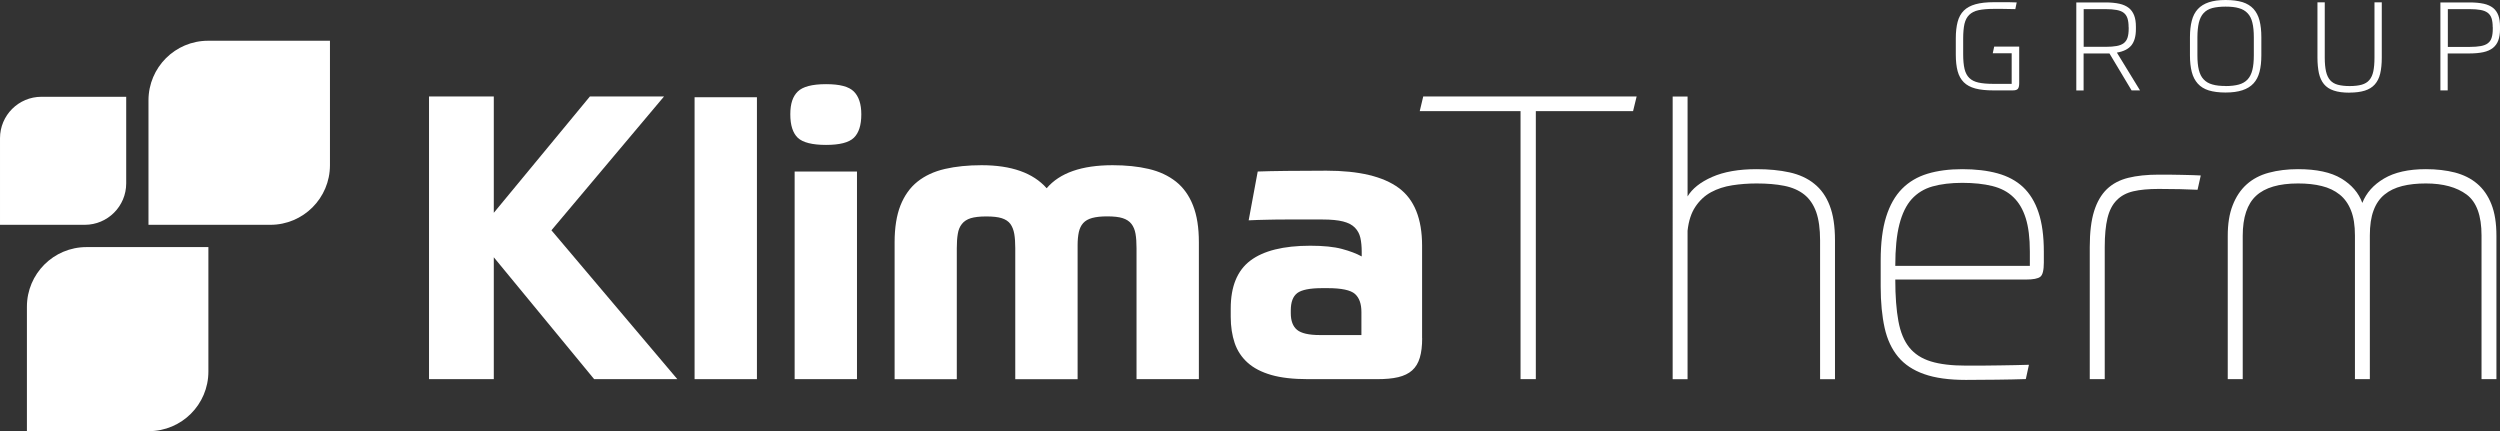
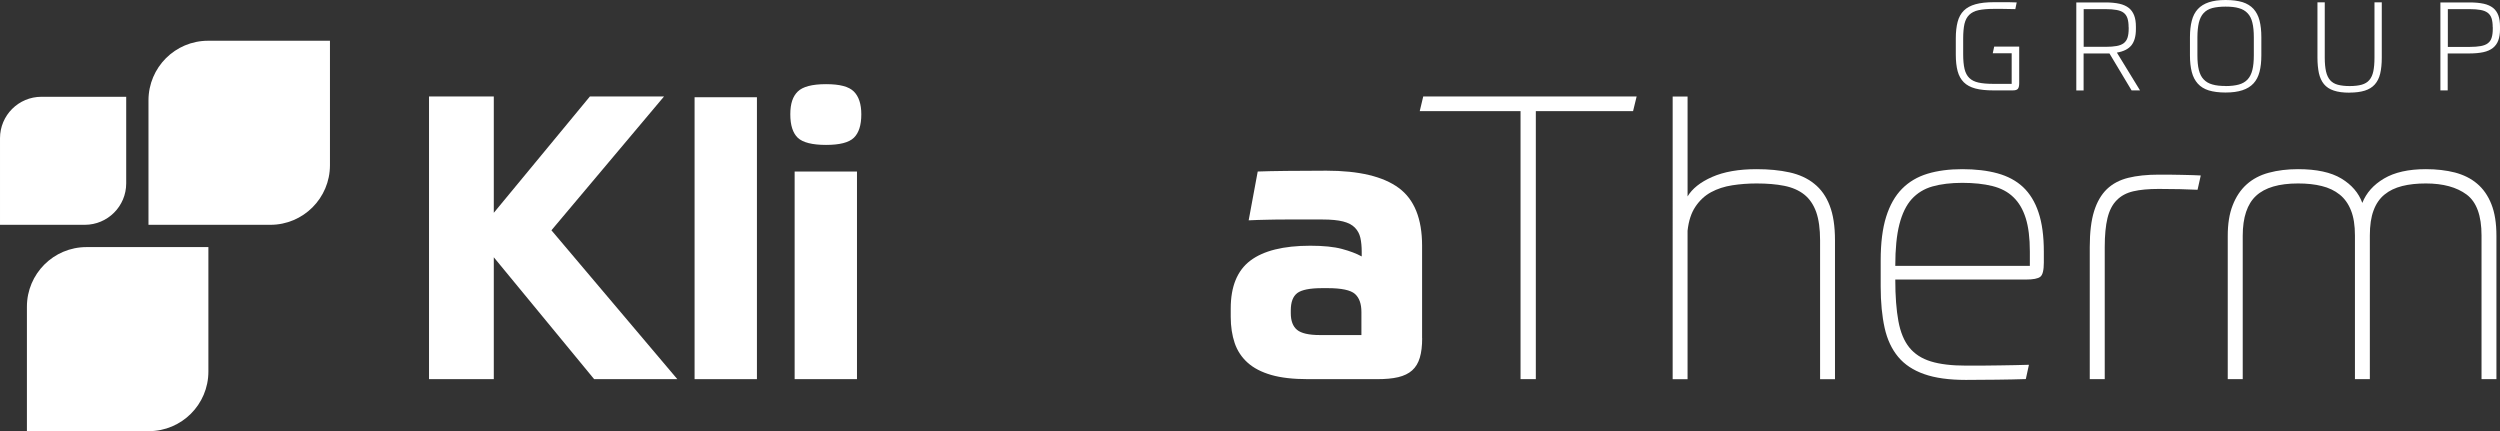
<svg xmlns="http://www.w3.org/2000/svg" id="Warstwa_1" viewBox="0 0 328.83 56.71">
  <rect x="0" y="0" width="328.83" height="56.71" fill="#333333" stroke="none" />
  <g>
    <path d="m265.59,6.12v4.81c0,.37-.06.62-.18.76s-.35.2-.68.2h-2.54c-.94,0-1.73-.08-2.37-.25-.63-.17-1.14-.44-1.52-.82-.38-.38-.65-.87-.81-1.46-.16-.6-.24-1.33-.24-2.19v-2.11c0-.85.08-1.57.24-2.18.16-.61.43-1.1.81-1.48.38-.38.9-.66,1.54-.84s1.45-.27,2.42-.27h1.32c.47,0,1.03,0,1.68.03l-.18.88c-.63-.02-1.18-.03-1.67-.03h-1.2c-.8,0-1.46.06-1.97.17s-.92.32-1.22.61-.51.69-.63,1.19c-.11.5-.17,1.15-.17,1.93v2.07c0,.78.06,1.42.18,1.93.12.5.33.9.63,1.19.3.29.7.49,1.2.6s1.13.17,1.9.17h2.47v-4.02h-2.49l.19-.88h3.29Z" style="fill:#fff;" />
    <path d="m279.98,3.59c0-.48-.05-.87-.15-1.18s-.27-.55-.5-.73-.54-.3-.94-.37c-.39-.07-.87-.11-1.43-.11h-2.89v4.96h2.89c.58,0,1.07-.04,1.45-.11s.69-.19.93-.37c.23-.18.4-.42.5-.73s.15-.7.15-1.18v-.18h-.01Zm-5.92,3.45v4.86h-.96V.32h3.85c.7,0,1.31.06,1.81.17s.92.3,1.24.55c.32.25.55.58.71.99s.23.91.23,1.49v.31c0,.93-.2,1.64-.59,2.13-.4.49-1.03.81-1.91.96l3.04,4.97h-1.11l-2.91-4.86h-3.4Z" style="fill:#fff;" />
    <path d="m292.73,11.32c.69,0,1.28-.07,1.75-.2.47-.13.85-.35,1.15-.67.29-.31.5-.73.63-1.25s.19-1.17.19-1.93v-2.36c0-.77-.06-1.41-.19-1.93-.12-.51-.33-.93-.63-1.24-.29-.31-.67-.54-1.15-.67-.47-.14-1.05-.2-1.75-.2s-1.28.07-1.75.19c-.47.13-.85.35-1.14.67-.29.31-.49.73-.62,1.25-.12.52-.19,1.16-.19,1.93v2.36c0,.77.06,1.41.19,1.93.13.52.33.93.63,1.24.29.31.67.54,1.15.67.47.14,1.05.2,1.73.2m0,.86c-.88,0-1.62-.1-2.21-.28-.6-.19-1.07-.48-1.44-.89-.36-.4-.63-.91-.79-1.53s-.24-1.35-.24-2.19v-2.39c0-.82.08-1.54.24-2.16.16-.62.42-1.13.79-1.53s.85-.7,1.45-.9,1.33-.3,2.21-.3,1.62.1,2.22.28c.6.19,1.08.49,1.45.89.36.4.63.91.79,1.53s.24,1.35.24,2.19v2.39c0,.83-.08,1.56-.24,2.17s-.42,1.12-.79,1.52c-.37.4-.85.7-1.46.9-.6.2-1.34.3-2.22.3" style="fill:#fff;" />
    <path d="m309.05,12.19c-.85,0-1.54-.09-2.09-.28-.55-.18-.98-.47-1.29-.85s-.53-.86-.66-1.44c-.12-.58-.19-1.26-.19-2.04V.31h.96v7.27c0,.74.06,1.35.17,1.83.11.48.3.87.55,1.15s.59.48,1.01.59.93.17,1.54.17c.64,0,1.17-.06,1.59-.18s.76-.32,1.01-.62c.25-.29.42-.68.52-1.15.1-.48.15-1.07.15-1.79V.31h.96v7.27c0,.82-.07,1.52-.21,2.11-.14.58-.38,1.05-.71,1.42s-.77.64-1.31.81-1.21.26-2,.26" style="fill:#fff;" />
    <path d="m327.87,3.57c0-.47-.05-.85-.15-1.16s-.27-.55-.51-.73c-.24-.18-.55-.3-.93-.37-.38-.07-.86-.11-1.42-.11h-2.89v4.97h2.89c.57,0,1.05-.04,1.44-.11.38-.07.7-.19.93-.37.24-.18.41-.42.5-.73.1-.31.15-.7.15-1.16v-.23h0Zm-5.92,3.48v4.84h-.96V.32h3.85c.72,0,1.33.06,1.84.17s.92.3,1.24.55c.31.25.54.58.69.98s.22.89.22,1.46v.39c0,.57-.08,1.06-.23,1.46-.15.4-.39.73-.71.98-.32.25-.73.44-1.24.55-.51.11-1.11.17-1.81.17h-2.89v.02Z" style="fill:#fff;" />
    <path d="m11.14,12.73h-5.69c-3.01,0-5.45,2.44-5.45,5.45v11.39h11.15c3.01,0,5.45-2.44,5.45-5.45v-11.39h-5.46Z" style="fill:#fff;" />
    <path d="m19.56,32.5h-8.18c-4.33,0-7.84,3.51-7.84,7.84v16.37h16.03c4.33,0,7.84-3.51,7.84-7.84v-16.37h-7.85Z" style="fill:#fff;" />
    <path d="m35.55,5.36h-8.18c-4.33,0-7.84,3.51-7.84,7.84v16.37h16.03c4.33,0,7.84-3.51,7.84-7.84V5.36h-7.85Z" style="fill:#fff;" />
  </g>
  <polygon points="64.95 27.99 77.59 12.69 87.34 12.69 72.53 30.29 89.09 49.87 78.15 49.87 64.95 33.84 64.95 49.87 56.43 49.87 56.43 12.69 64.95 12.69 64.95 27.99" style="fill:#fff;" />
  <rect x="91.36" y="12.79" width="8.2" height="37.08" style="fill:#fff;" />
  <g>
    <path d="m113.29,15.04c0,1.43-.33,2.45-.98,3.08s-1.87.94-3.66.94-3.06-.31-3.72-.94c-.65-.63-.98-1.65-.98-3.08s.33-2.36.98-3c.65-.64,1.89-.97,3.72-.97s3.01.32,3.66.97c.65.65.98,1.65.98,3m-8.77,7.52h8.2v27.31h-8.2v-27.31Z" style="fill:#fff;" />
-     <path d="m117.67,49.87v-18.02c0-1.91.26-3.53.77-4.83.52-1.3,1.26-2.35,2.24-3.13.98-.78,2.18-1.34,3.61-1.67,1.43-.33,3.03-.49,4.82-.49,3.92,0,6.78,1.01,8.56,3.03,1.72-2.02,4.61-3.03,8.67-3.03,1.76,0,3.34.16,4.75.49s2.6.89,3.59,1.67c.98.78,1.73,1.83,2.24,3.13.52,1.31.77,2.92.77,4.83v18.02h-8.2v-17.23c0-.73-.04-1.36-.13-1.88-.09-.52-.27-.96-.54-1.31-.27-.35-.66-.6-1.16-.76-.5-.16-1.18-.23-2.04-.23-.79,0-1.44.07-1.96.21s-.91.37-1.19.68-.46.71-.57,1.18c-.1.47-.16,1.04-.16,1.7v17.65h-8.2v-17.23c0-.73-.04-1.36-.13-1.88-.09-.52-.26-.96-.51-1.31-.26-.35-.64-.6-1.14-.76-.5-.16-1.18-.23-2.04-.23s-1.54.08-2.04.23c-.5.16-.89.41-1.16.76-.28.35-.46.78-.54,1.31-.09.52-.13,1.15-.13,1.88v17.23h-8.2.02Z" style="fill:#fff;" />
    <path d="m187.06,44.49c0,1.01-.1,1.86-.31,2.56-.21.7-.54,1.25-1.01,1.67s-1.08.71-1.83.89c-.76.18-1.67.26-2.74.26h-9.13c-1.93,0-3.54-.18-4.82-.55-1.29-.37-2.33-.91-3.12-1.62-.79-.71-1.36-1.58-1.7-2.58-.34-1.01-.52-2.16-.52-3.45v-1.1c0-2.89.86-4.99,2.58-6.29,1.72-1.3,4.35-1.96,7.89-1.96,1.72,0,3.1.14,4.15.42,1.05.28,1.92.61,2.61.99v-.58c0-.73-.06-1.36-.18-1.88s-.36-.96-.72-1.33-.88-.64-1.55-.81-1.57-.26-2.71-.26h-4.57c-.88,0-1.76,0-2.66.03-.89.02-1.72.04-2.48.08l1.19-6.42c1-.04,2.25-.06,3.77-.08s3.27-.03,5.26-.03c4.3,0,7.47.76,9.52,2.27,2.05,1.51,3.07,4.05,3.07,7.6v12.17h.01Zm-17.28-3.29c0,1.01.28,1.74.83,2.19s1.55.68,2.99.68h5.47v-3.03c0-1.08-.28-1.87-.85-2.38-.57-.5-1.76-.76-3.59-.76h-.72c-1.62,0-2.71.22-3.28.65-.57.44-.85,1.19-.85,2.27v.38Z" style="fill:#fff;" />
  </g>
  <polygon points="186.74 14.62 187.2 12.69 215.27 12.69 214.8 14.62 202.01 14.62 202.01 49.87 200 49.87 200 14.62 186.74 14.62" style="fill:#fff;" />
  <g>
    <path d="m221.96,25.85c.62-1.04,1.7-1.9,3.25-2.58,1.55-.68,3.49-1.02,5.83-1.02,1.62,0,3.06.14,4.33.42s2.36.77,3.25,1.49c.9.71,1.58,1.67,2.04,2.87.47,1.2.7,2.72.7,4.57v18.28h-1.96v-18.28c0-1.5-.17-2.73-.51-3.71-.35-.97-.87-1.74-1.57-2.3-.71-.56-1.58-.94-2.63-1.15-1.05-.21-2.26-.31-3.64-.31-1.1,0-2.17.08-3.2.24s-1.96.46-2.79.91c-.83.45-1.51,1.09-2.06,1.91s-.89,1.87-1.03,3.16v19.53h-1.96V12.7h1.96v13.16h-.01Z" style="fill:#fff;" />
    <path d="m249.29,36.76c0,2.19.14,4.02.41,5.48.27,1.46.75,2.62,1.44,3.47s1.63,1.46,2.84,1.83c1.2.37,2.74.55,4.59.55,1.68,0,3.19,0,4.51-.03,1.32-.02,2.59-.04,3.79-.08l-.41,1.88c-1.1.04-2.38.06-3.84.08s-2.81.03-4.05.03c-2.2,0-4.03-.25-5.47-.76-1.44-.5-2.59-1.26-3.43-2.27-.84-1.01-1.44-2.28-1.78-3.81s-.52-3.34-.52-5.43v-3.45c0-2.3.24-4.21.72-5.74s1.18-2.76,2.09-3.68,2.03-1.58,3.35-1.98,2.85-.6,4.57-.6,3.3.18,4.64.55c1.34.37,2.46.97,3.35,1.8.89.84,1.58,1.95,2.04,3.34.47,1.39.7,3.12.7,5.17v1.41c0,1.01-.15,1.64-.46,1.88-.31.25-.95.37-1.91.37h-17.18,0Zm17.7-1.79v-1.88c0-1.78-.18-3.24-.54-4.39-.36-1.15-.9-2.07-1.63-2.77-.72-.7-1.64-1.18-2.76-1.46-1.12-.28-2.44-.42-3.95-.42s-2.82.16-3.92.47-2.01.87-2.74,1.67c-.72.8-1.26,1.91-1.62,3.32s-.54,3.23-.54,5.46h17.7Z" style="fill:#fff;" />
    <path d="m276.83,49.87h-1.96v-17.39c0-1.91.19-3.48.57-4.7s.94-2.18,1.68-2.9c.74-.71,1.68-1.21,2.81-1.49s2.48-.42,4.02-.42c.93,0,1.94,0,3.04.03,1.1.02,1.93.05,2.48.08l-.42,1.88c-.59-.03-1.36-.06-2.32-.08-.96-.02-1.89-.03-2.78-.03-1.34,0-2.46.1-3.35.31-.9.21-1.63.6-2.19,1.18-.57.57-.97,1.36-1.21,2.35s-.36,2.26-.36,3.79v17.39h-.01Z" style="fill:#fff;" />
    <path d="m294.98,49.87h-1.96v-18.85c0-1.57.21-2.91.65-4.02.43-1.11,1.04-2.03,1.83-2.74.79-.71,1.76-1.23,2.92-1.54,1.15-.31,2.43-.47,3.84-.47,2.44,0,4.34.41,5.7,1.23,1.36.82,2.28,1.89,2.76,3.21.52-1.32,1.47-2.39,2.86-3.21,1.39-.82,3.22-1.23,5.5-1.23,1.41,0,2.68.15,3.82.44,1.13.3,2.11.78,2.91,1.46.81.68,1.44,1.58,1.88,2.69.45,1.12.67,2.51.67,4.18v18.85h-1.96v-18.9c0-2.61-.65-4.4-1.96-5.38-1.31-.97-3.09-1.46-5.36-1.46-1.17,0-2.21.11-3.12.34s-1.69.6-2.32,1.12c-.64.52-1.12,1.22-1.44,2.09-.33.87-.49,1.97-.49,3.29v18.9h-1.96v-18.9c0-1.32-.17-2.42-.52-3.29-.34-.87-.84-1.57-1.49-2.09-.65-.52-1.44-.9-2.35-1.12-.91-.23-1.95-.34-3.12-.34-2.51,0-4.35.54-5.52,1.62-1.17,1.08-1.76,2.84-1.76,5.27v18.85h-.01Z" style="fill:#fff;" />
  </g>
</svg>